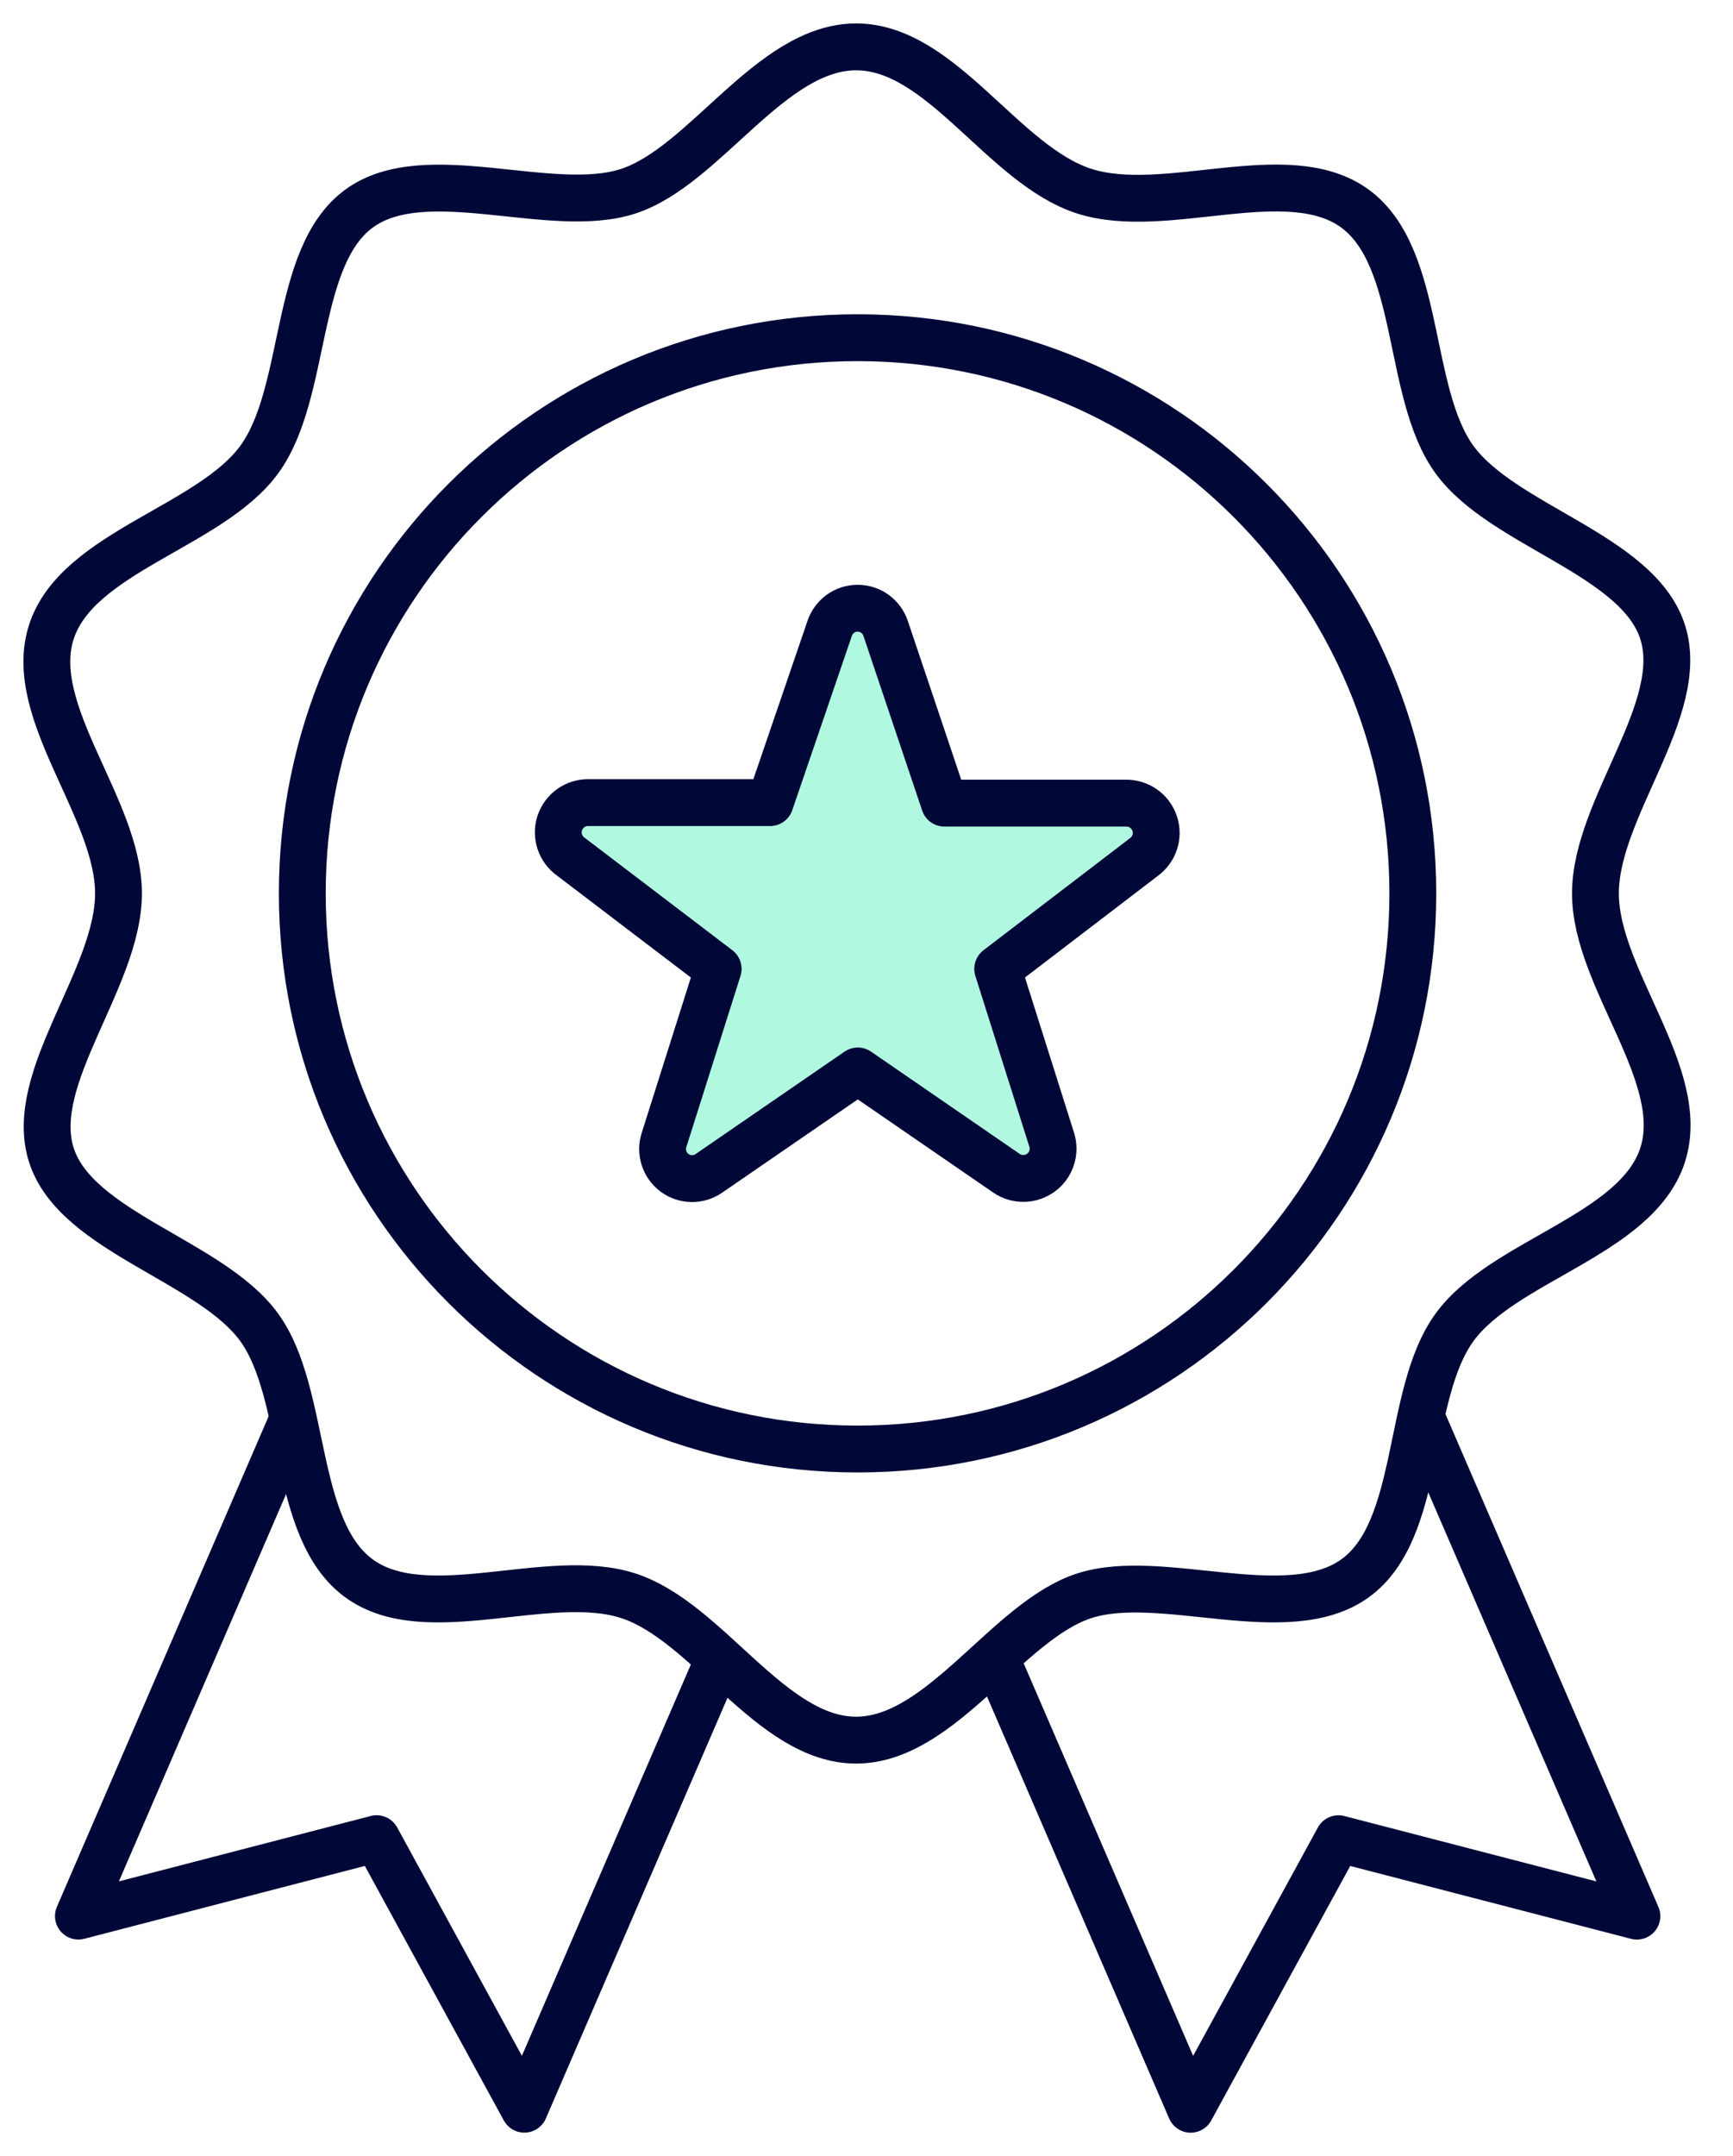
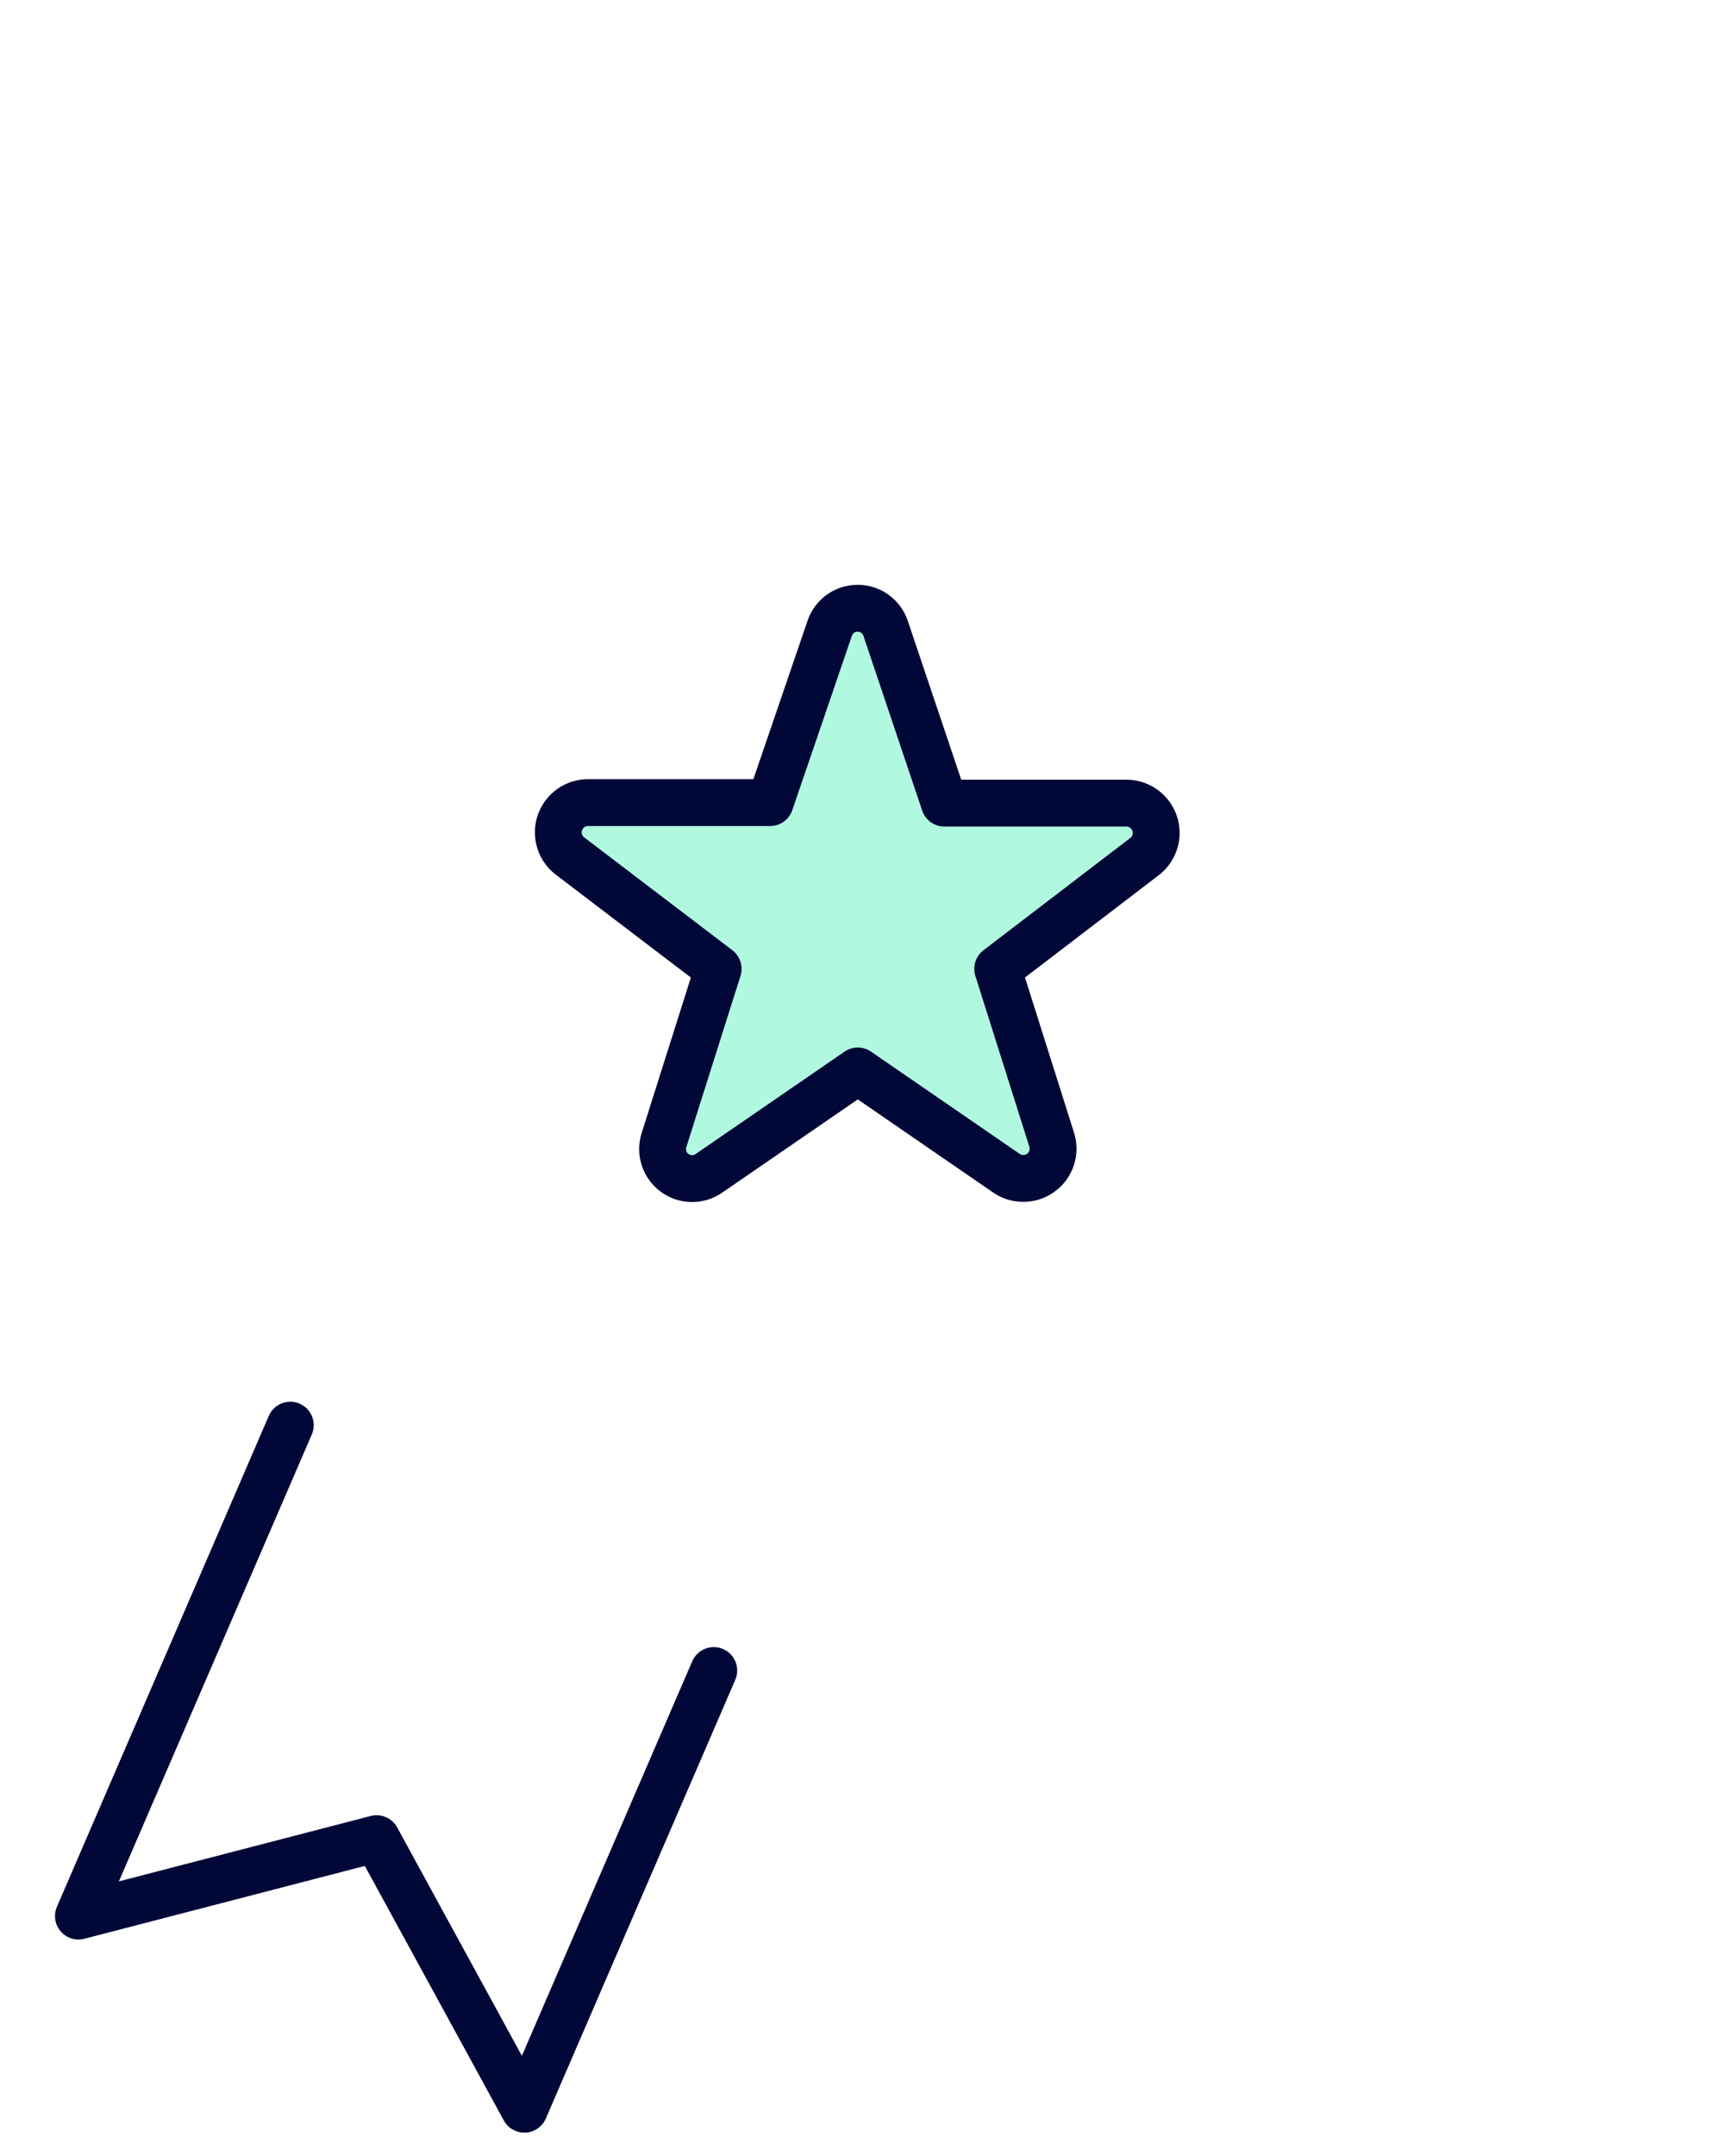
<svg xmlns="http://www.w3.org/2000/svg" width="37" height="46" viewBox="0 0 37 46" fill="none">
-   <path d="M18.309 30.915C24.856 30.915 30.164 25.608 30.164 19.06C30.164 12.513 24.856 7.205 18.309 7.205C11.761 7.205 6.454 12.513 6.454 19.06C6.454 25.608 11.761 30.915 18.309 30.915Z" stroke="#010838" stroke-linecap="round" stroke-linejoin="round" />
  <path d="M17.713 13.409C17.755 13.283 17.835 13.174 17.942 13.096C18.049 13.018 18.178 12.977 18.311 12.977C18.443 12.977 18.573 13.018 18.68 13.096C18.787 13.174 18.867 13.283 18.909 13.409L20.163 17.135H24.033C24.17 17.132 24.304 17.172 24.415 17.251C24.527 17.329 24.61 17.442 24.653 17.571C24.696 17.701 24.696 17.841 24.653 17.97C24.61 18.1 24.526 18.212 24.415 18.291L21.301 20.671L22.456 24.322C22.494 24.448 22.493 24.582 22.451 24.707C22.41 24.832 22.331 24.941 22.225 25.018C22.119 25.096 21.992 25.14 21.86 25.142C21.729 25.145 21.6 25.107 21.491 25.033L18.314 22.849L15.136 25.033C15.028 25.108 14.899 25.148 14.767 25.146C14.635 25.144 14.507 25.1 14.402 25.022C14.296 24.944 14.217 24.834 14.177 24.708C14.136 24.583 14.137 24.448 14.177 24.322L15.333 20.671L12.19 18.279C12.078 18.201 11.995 18.088 11.952 17.959C11.909 17.829 11.909 17.689 11.951 17.56C11.994 17.43 12.078 17.318 12.189 17.239C12.301 17.161 12.435 17.12 12.571 17.124H16.442L17.713 13.409Z" fill="#B0F9E0" stroke="#010838" stroke-linecap="round" stroke-linejoin="round" />
-   <path d="M34.063 19.06C34.063 17.24 36.027 15.126 35.496 13.479C34.964 11.832 32.087 11.226 31.053 9.805C30.019 8.383 30.36 5.495 28.927 4.449C27.494 3.403 24.883 4.634 23.15 4.079C21.416 3.525 20.105 1 18.279 1C16.454 1 15.056 3.542 13.415 4.079C11.774 4.617 9.082 3.415 7.667 4.449C6.251 5.483 6.58 8.372 5.535 9.805C4.489 11.237 1.652 11.775 1.098 13.479C0.543 15.183 2.53 17.24 2.53 19.06C2.53 20.88 0.566 23 1.098 24.647C1.629 26.293 4.506 26.9 5.535 28.321C6.563 29.742 6.228 32.631 7.667 33.676C9.105 34.722 11.711 33.492 13.415 34.046C15.119 34.601 16.46 37.126 18.279 37.126C20.099 37.126 21.503 34.578 23.15 34.046C24.796 33.515 27.483 34.711 28.927 33.676C30.371 32.642 30.013 29.754 31.053 28.321C32.093 26.888 34.941 26.351 35.496 24.647C36.05 22.942 34.063 20.886 34.063 19.06Z" stroke="#010838" stroke-linecap="round" stroke-linejoin="round" />
  <path d="M15.239 35.641L11.195 45L8.041 39.228L1.674 40.88L6.198 30.406" stroke="#010838" stroke-linecap="round" stroke-linejoin="round" />
-   <path d="M21.383 35.653L25.421 45.001L28.576 39.229L34.948 40.881L30.384 30.326" stroke="#010838" stroke-linecap="round" stroke-linejoin="round" />
</svg>